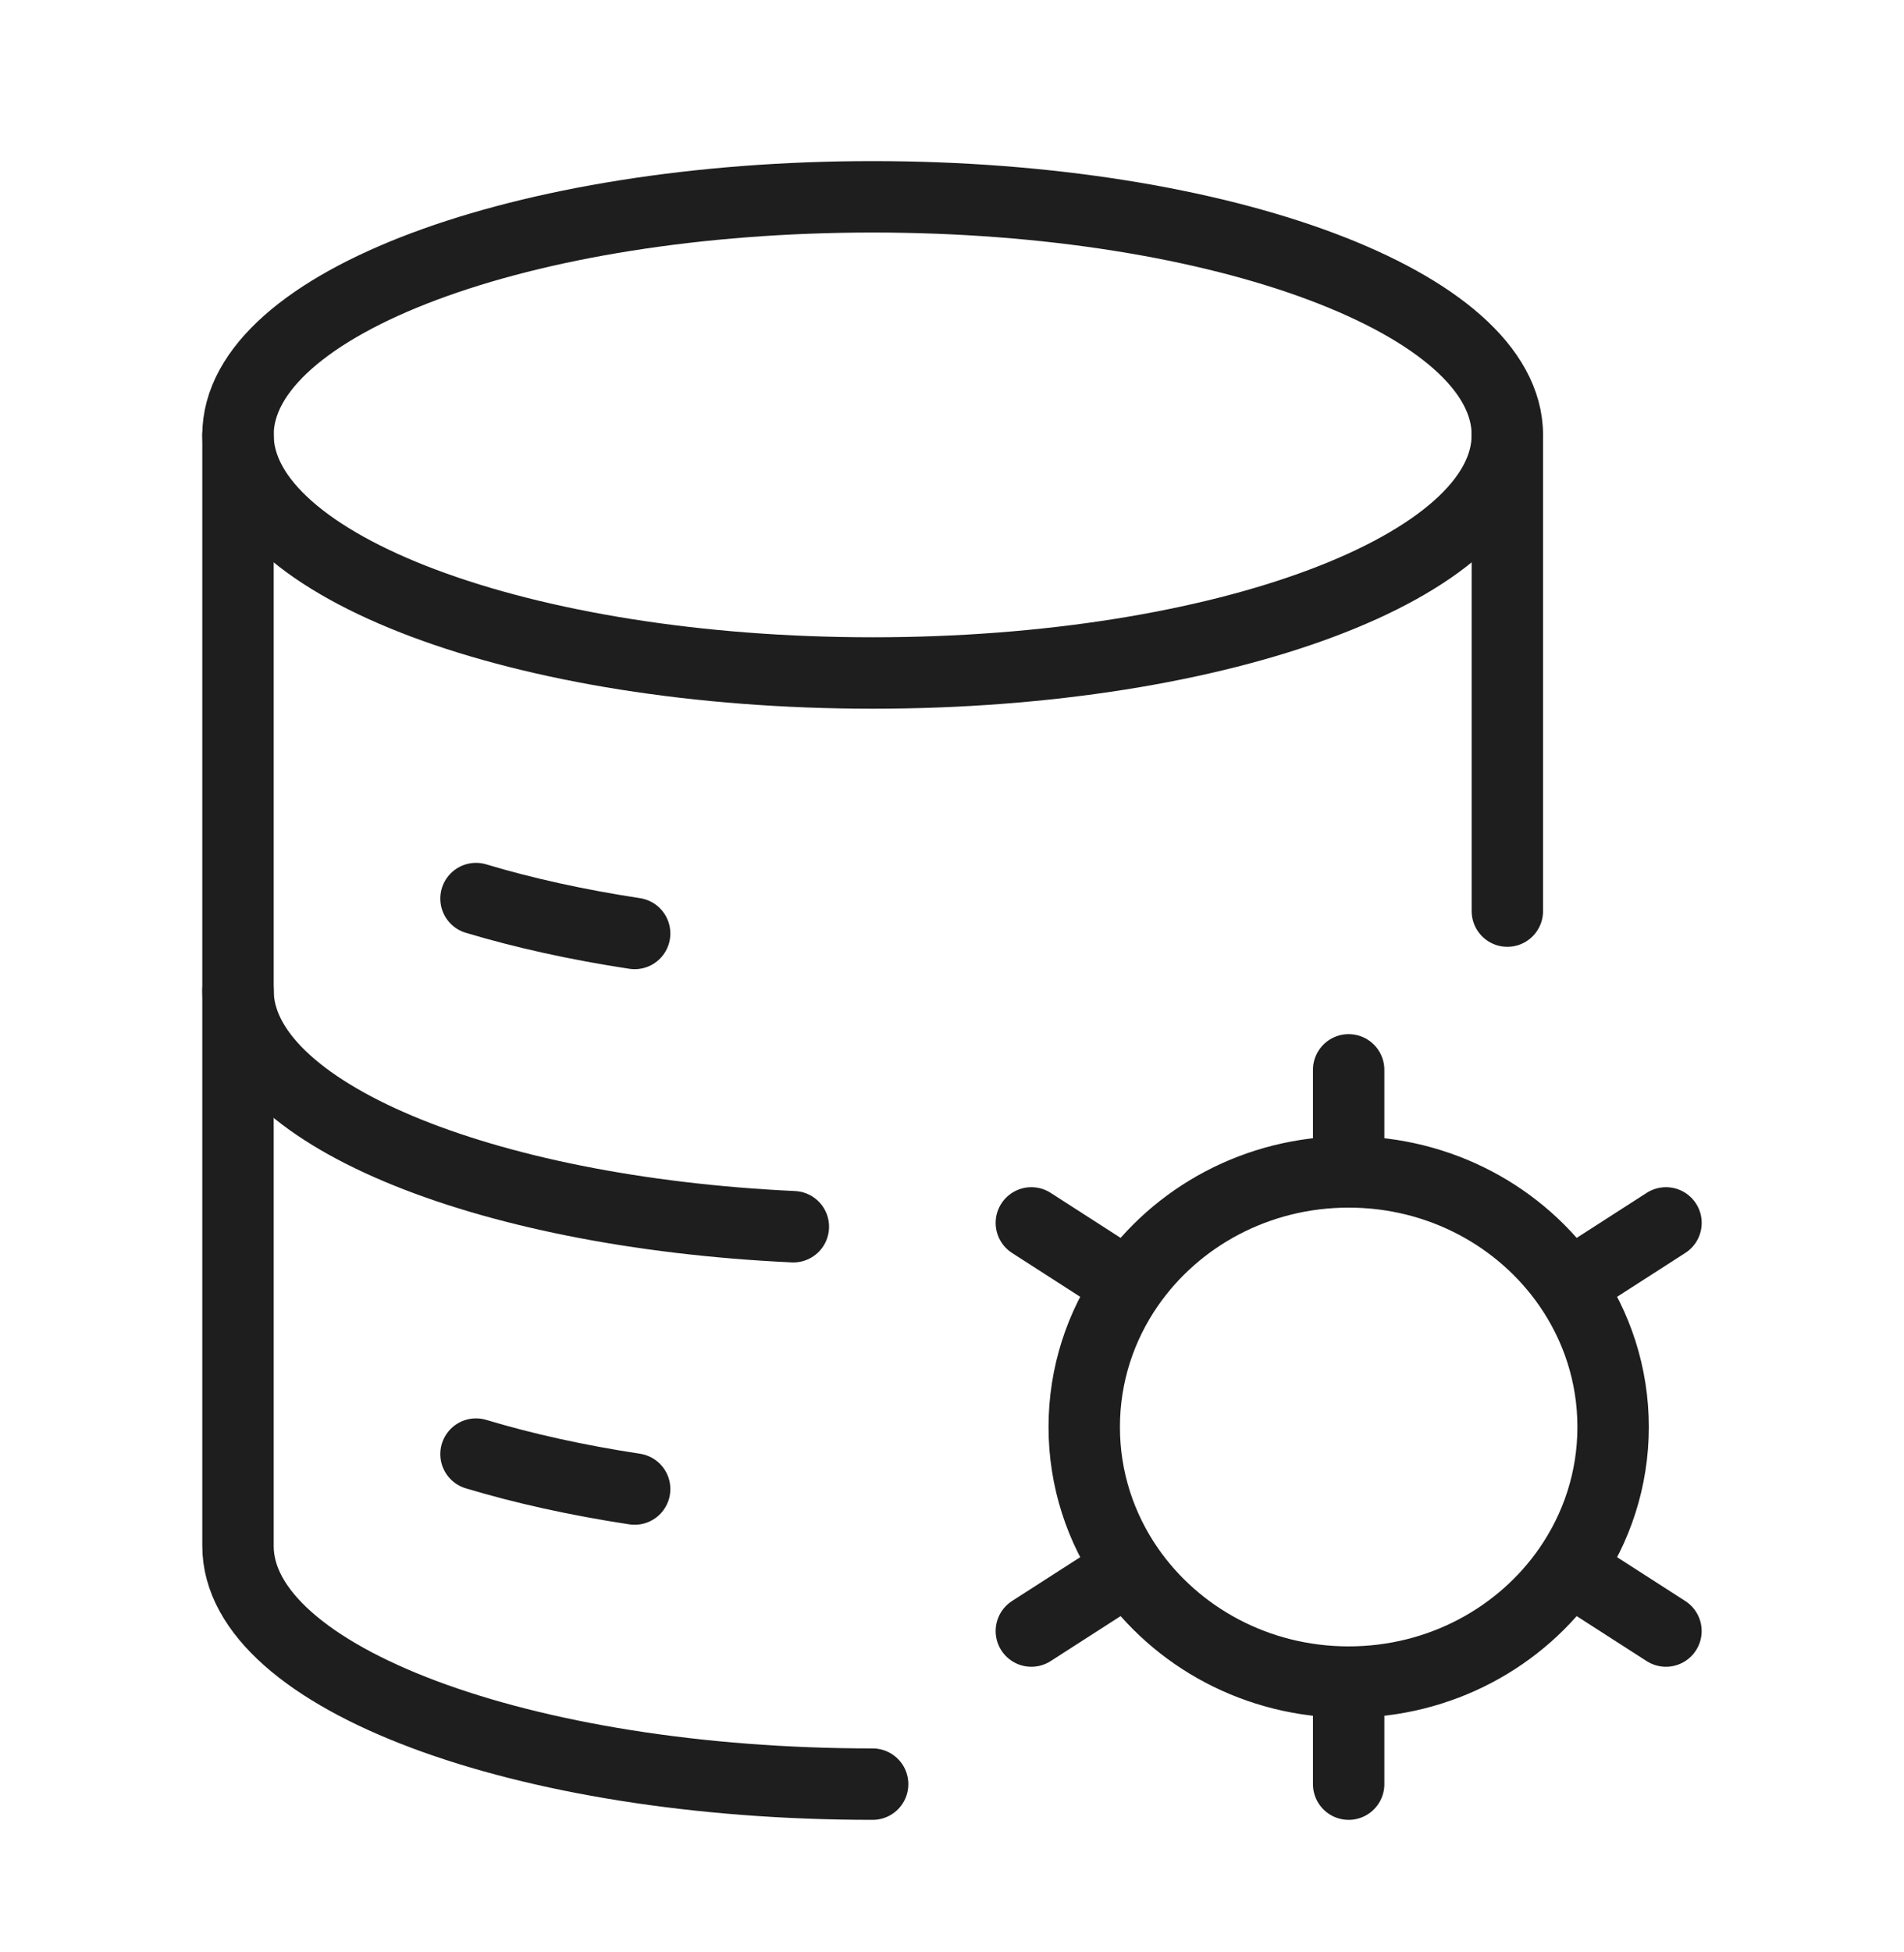
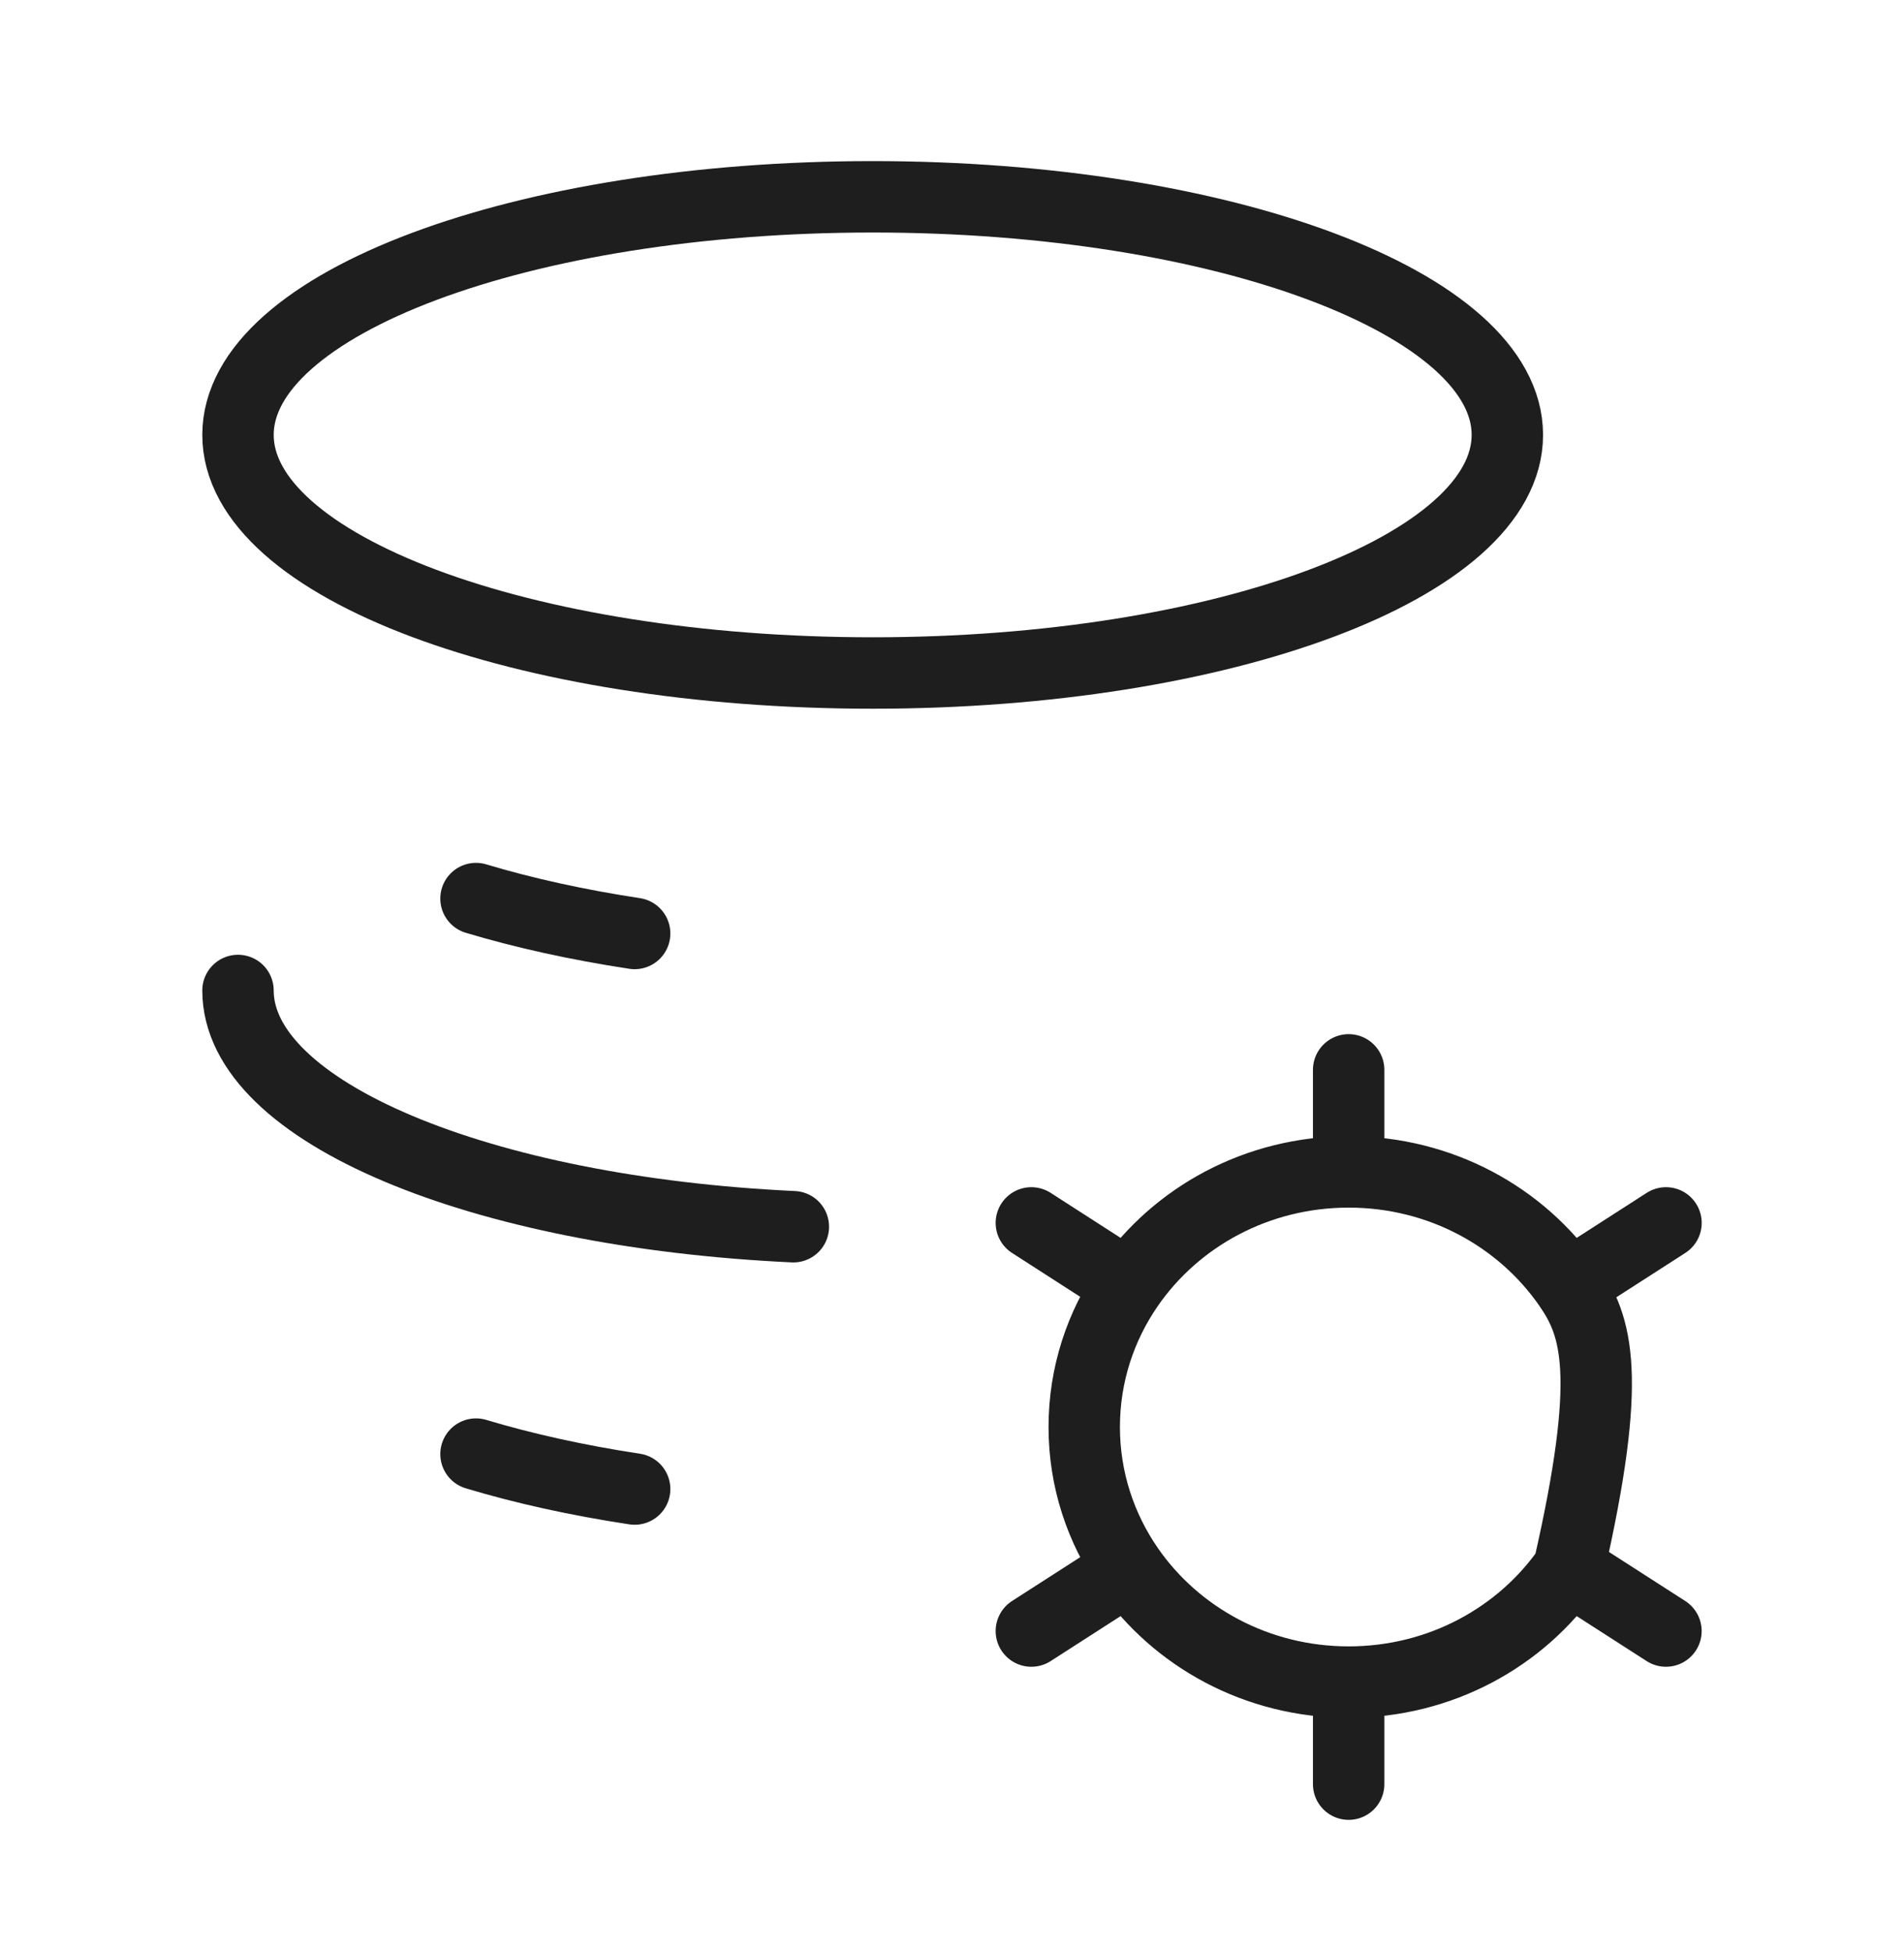
<svg xmlns="http://www.w3.org/2000/svg" width="40" height="41" viewBox="0 0 40 41" fill="none">
  <path d="M18.333 14.133C25.697 14.133 31.667 11.895 31.667 9.133C31.667 6.372 25.697 4.133 18.333 4.133C10.97 4.133 5 6.372 5 9.133C5 11.895 10.97 14.133 18.333 14.133Z" stroke="#1E1E1E" stroke-width="1.5" />
  <path d="M10 18.87C11.003 19.171 12.124 19.419 13.333 19.603" stroke="#1E1E1E" stroke-width="1.5" stroke-linecap="round" />
  <path d="M5 20.8C5 23.35 10.089 25.454 16.667 25.761" stroke="#1E1E1E" stroke-width="1.5" stroke-linecap="round" />
  <path d="M10 30.536C11.003 30.838 12.124 31.086 13.333 31.27" stroke="#1E1E1E" stroke-width="1.5" stroke-linecap="round" />
-   <path d="M18.333 37.467C10.97 37.467 5 35.228 5 32.467V9.133M31.667 9.133V19.133" stroke="#1E1E1E" stroke-width="1.5" stroke-linecap="round" stroke-linejoin="round" />
-   <path d="M28.333 35.324V37.467M28.333 35.324C26.405 35.324 24.707 34.377 23.71 32.939M28.333 35.324C30.261 35.324 31.96 34.377 32.956 32.939M23.71 32.939L21.667 34.252M23.71 32.939C23.121 32.088 22.778 31.066 22.778 29.967C22.778 28.867 23.121 27.845 23.71 26.995M32.956 32.939L34.999 34.252M32.956 32.939C33.545 32.088 33.889 31.066 33.889 29.967C33.889 28.867 33.545 27.845 32.956 26.995M28.333 24.61C30.262 24.61 31.96 25.557 32.956 26.995M28.333 24.61C26.405 24.61 24.706 25.557 23.71 26.995M28.333 24.61V22.467M32.956 26.995L35 25.681M23.71 26.995L21.667 25.681" stroke="#1E1E1E" stroke-width="1.5" stroke-linecap="round" />
+   <path d="M28.333 35.324V37.467M28.333 35.324C26.405 35.324 24.707 34.377 23.71 32.939M28.333 35.324C30.261 35.324 31.96 34.377 32.956 32.939M23.71 32.939L21.667 34.252M23.71 32.939C23.121 32.088 22.778 31.066 22.778 29.967C22.778 28.867 23.121 27.845 23.71 26.995M32.956 32.939L34.999 34.252M32.956 32.939C33.889 28.867 33.545 27.845 32.956 26.995M28.333 24.61C30.262 24.61 31.96 25.557 32.956 26.995M28.333 24.61C26.405 24.61 24.706 25.557 23.71 26.995M28.333 24.61V22.467M32.956 26.995L35 25.681M23.71 26.995L21.667 25.681" stroke="#1E1E1E" stroke-width="1.5" stroke-linecap="round" />
</svg>